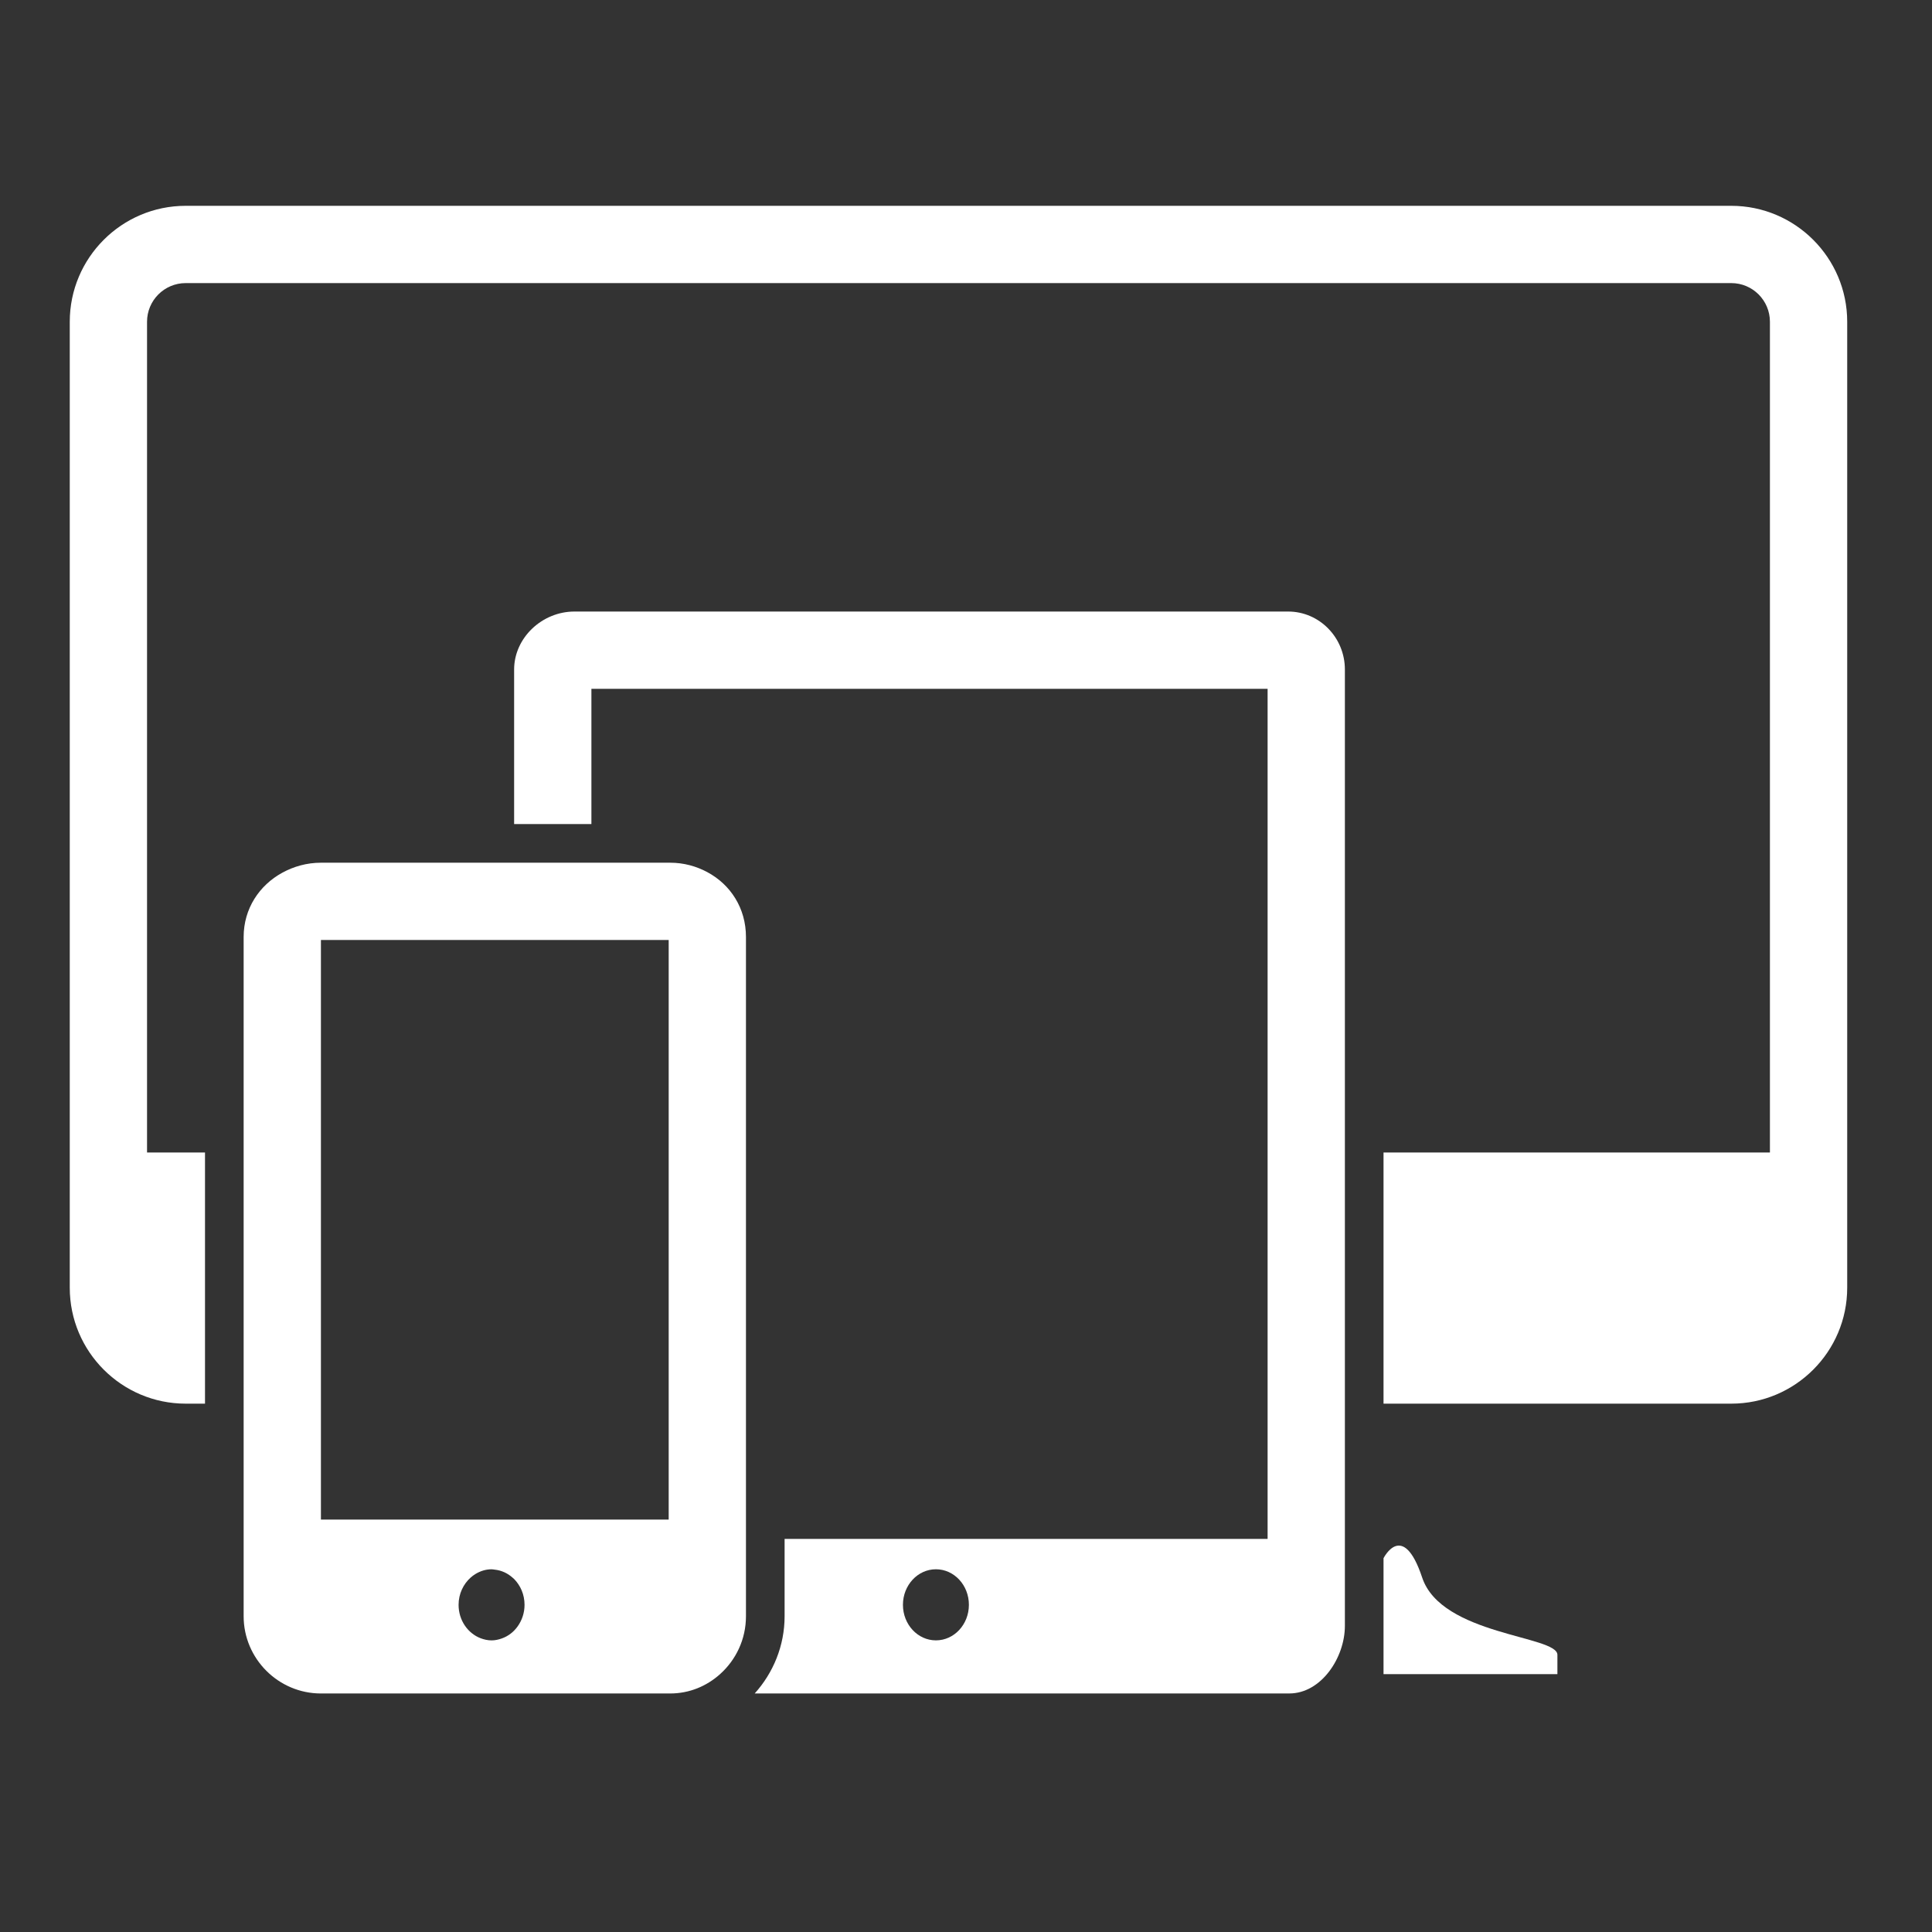
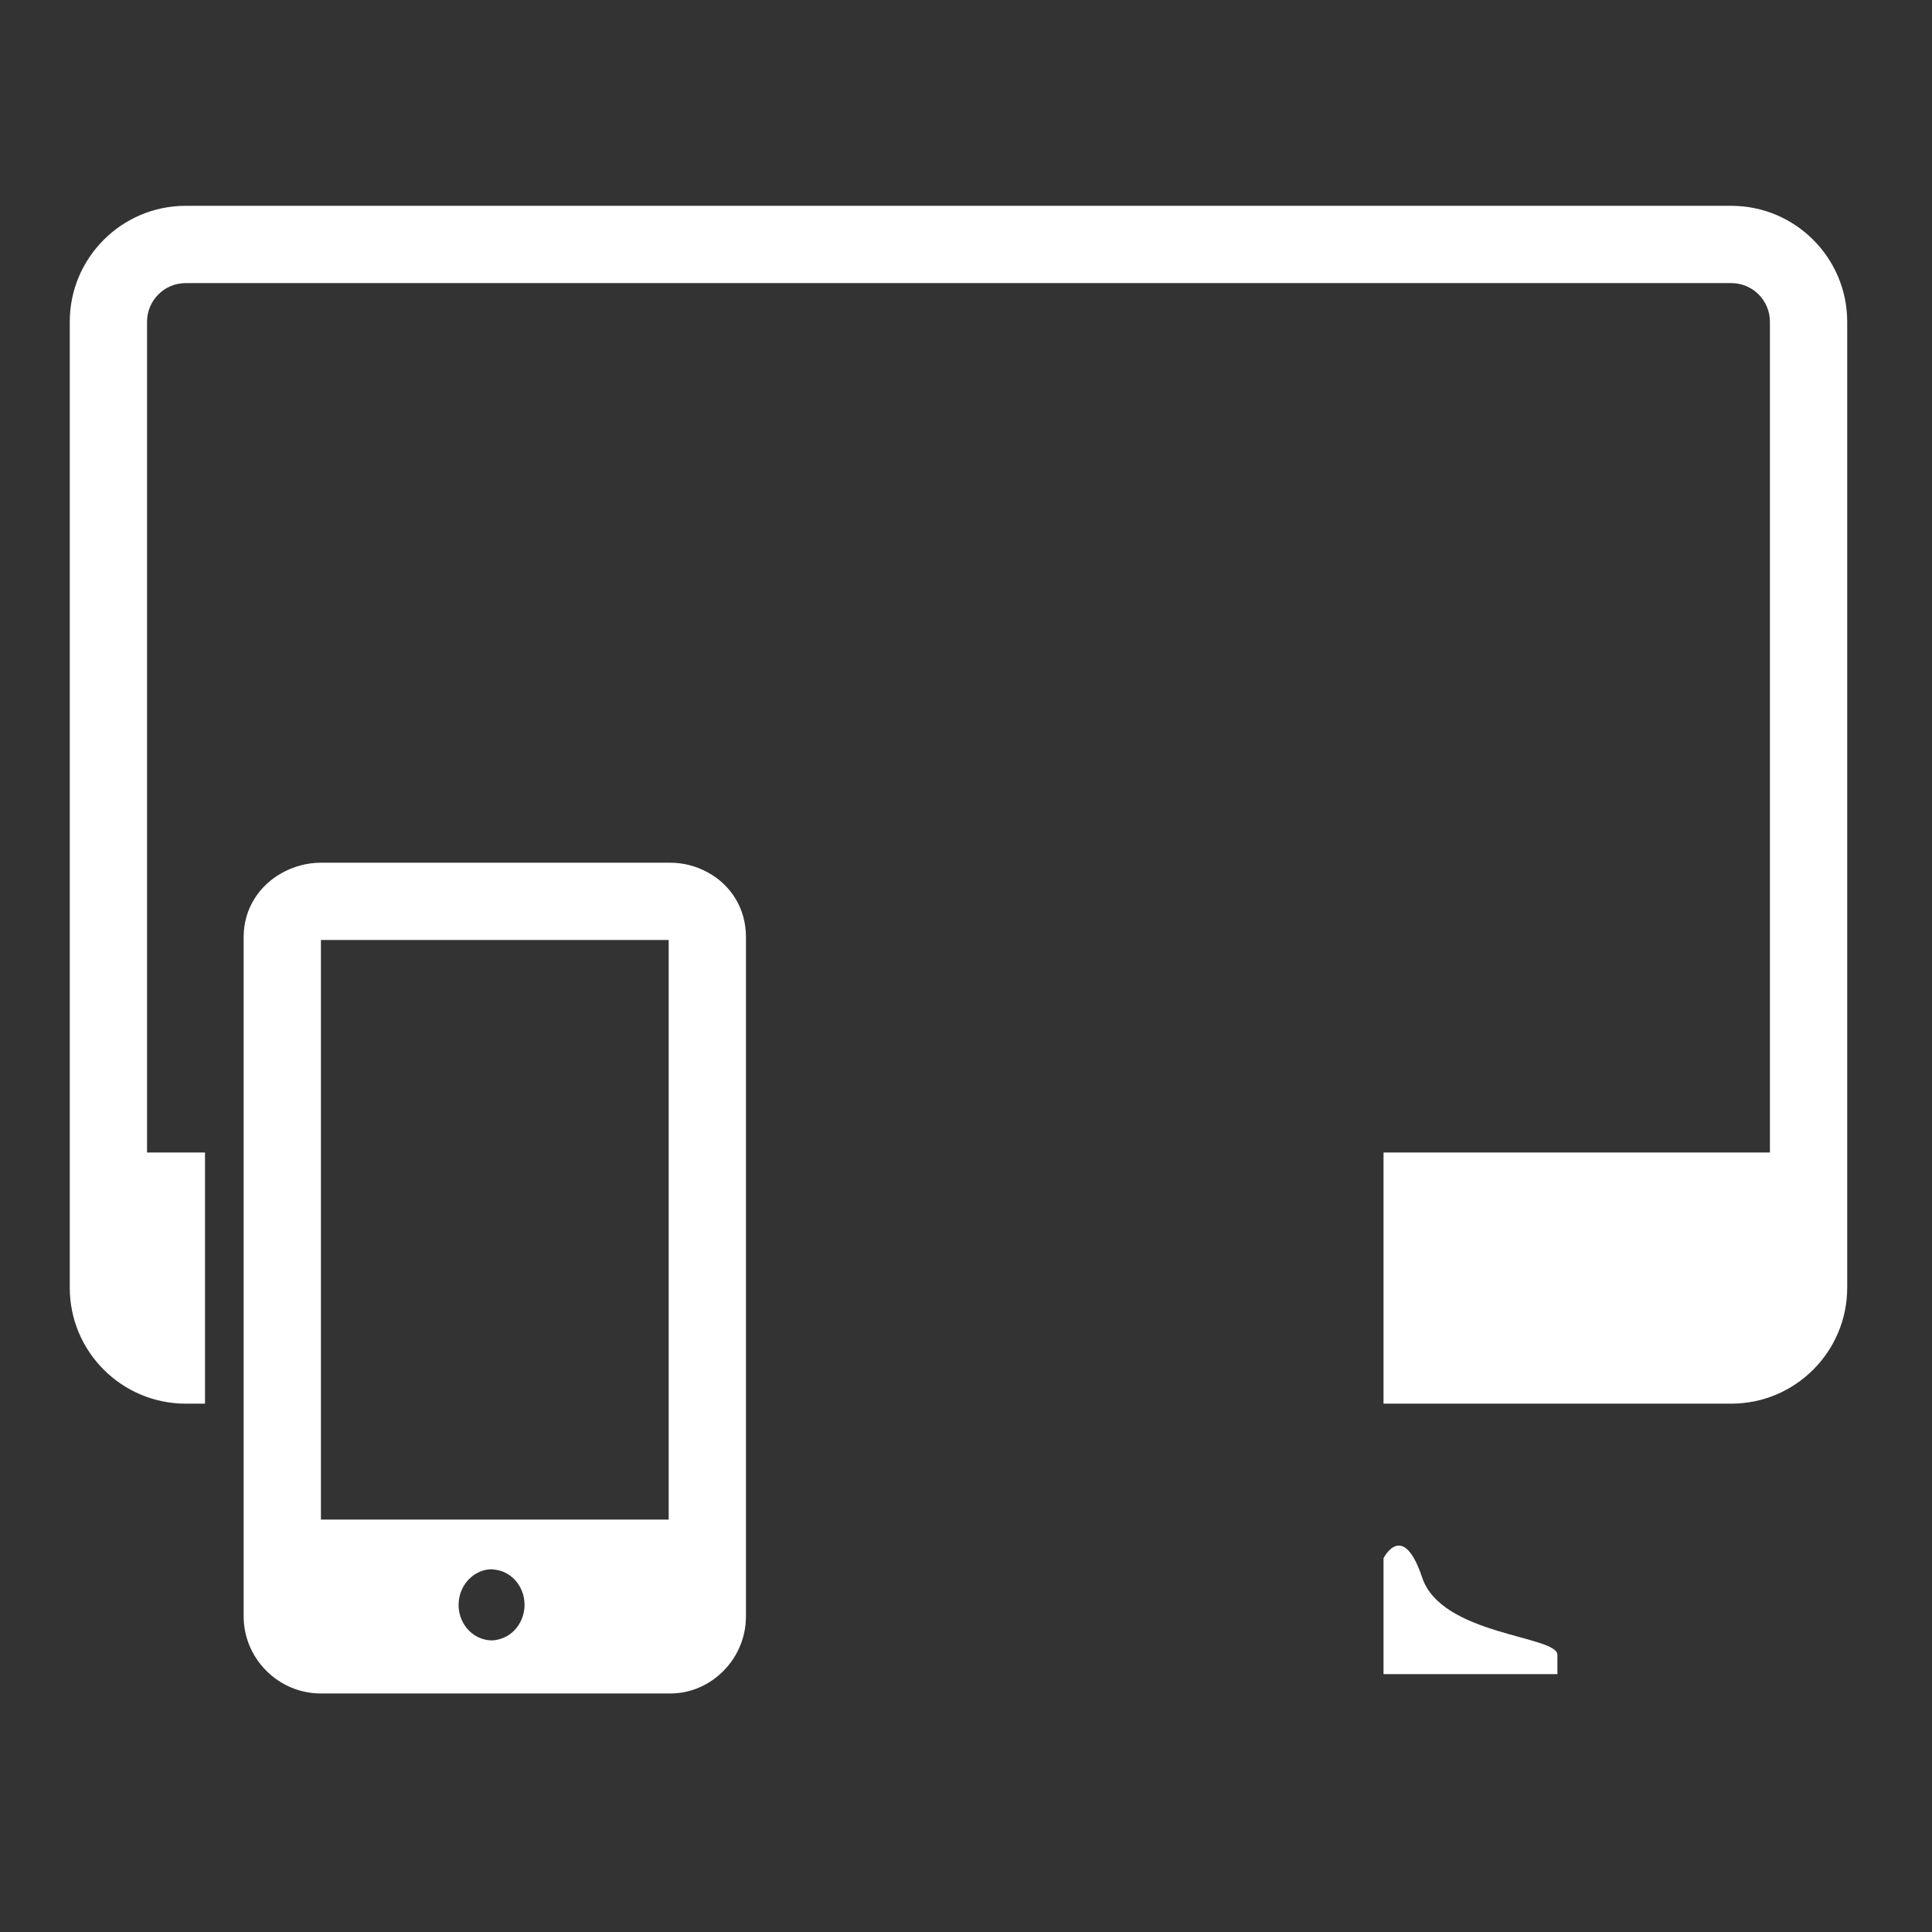
<svg xmlns="http://www.w3.org/2000/svg" height="300px" width="300px" fill="#ffffff" version="1.1" x="0px" y="0px" viewBox="0 0 100 100" style="enable-background:new 0 0 100 100;" xml:space="preserve">
  <rect x="0" y="0" width="100" height="100" fill="#333333" stroke="none" />
  <g>
    <path d="M89.611,10.653h-80c-3.309,0-6,2.691-6,6v50c0,3.309,2.691,6,6,6h1v-2v-2v-9h-3v-43c0-1.103,0.896-2,2-2h80   c1.104,0,2,0.897,2,2v43h-20v9v2v2h18c3.309,0,6-2.691,6-6v-50C95.611,13.345,92.92,10.653,89.611,10.653z" />
-     <path d="M66.674,31.653H29.736c-1.693,0-3.125,1.374-3.125,3v8h4v-7h35v25v9v2v2v6h-25v4c0,1.535-0.59,2.936-1.547,4h27.672   c1.646,0,2.875-1.848,2.875-3.5v-10.5v-2v-2v-9v-26C69.611,32.999,68.293,31.653,66.674,31.653z M48.443,84.905   c-0.942,0-1.707-0.823-1.707-1.84c0-1.016,0.766-1.84,1.707-1.84c0.943,0,1.708,0.824,1.707,1.84   C50.15,84.082,49.386,84.905,48.443,84.905z" />
    <path d="M36.611,45.142c-0.566-0.304-1.215-0.488-1.922-0.488h-3.078h-1h-4h-1h-1H16.61c-0.73,0-1.408,0.195-1.999,0.518   c-1.188,0.649-2,1.857-2,3.327v11.155v9v2v2v11.001c0,2.2,1.799,3.999,3.999,3.999h10.303h2.823h4.953c1.002,0,1.894-0.386,2.58-1   c0.82-0.734,1.342-1.801,1.342-2.999v-5.001v-1v-5v-2v-2v-9V48.498C38.611,47.005,37.809,45.783,36.611,45.142z M26.8,84.172   c-0.21,0.299-0.501,0.522-0.841,0.639c-0.163,0.056-0.334,0.095-0.516,0.095c-0.199,0-0.388-0.044-0.566-0.111   c-0.662-0.253-1.141-0.927-1.141-1.729c0-0.57,0.246-1.074,0.625-1.412c0.078-0.069,0.161-0.131,0.25-0.185   c0.247-0.15,0.529-0.243,0.832-0.243c0.058,0,0.112,0.013,0.168,0.019c0.347,0.037,0.66,0.183,0.914,0.409   c0.029,0.025,0.059,0.049,0.086,0.076c0.33,0.336,0.54,0.809,0.539,1.336C27.15,83.482,27.018,83.863,26.8,84.172z M34.611,59.653   v9v2v2v5v1h-4h-4h-1h-1h-8v-6v-2v-2v-9v-11h8h1h1h4h1h3V59.653z" />
    <path d="M73.611,81.653c-1-3-2-1-2-1v2v0.5c0,1.111,0,3.5,0,3.5c3,0,9,0,9,0s0,0,0-1S74.611,84.653,73.611,81.653z" />
  </g>
</svg>